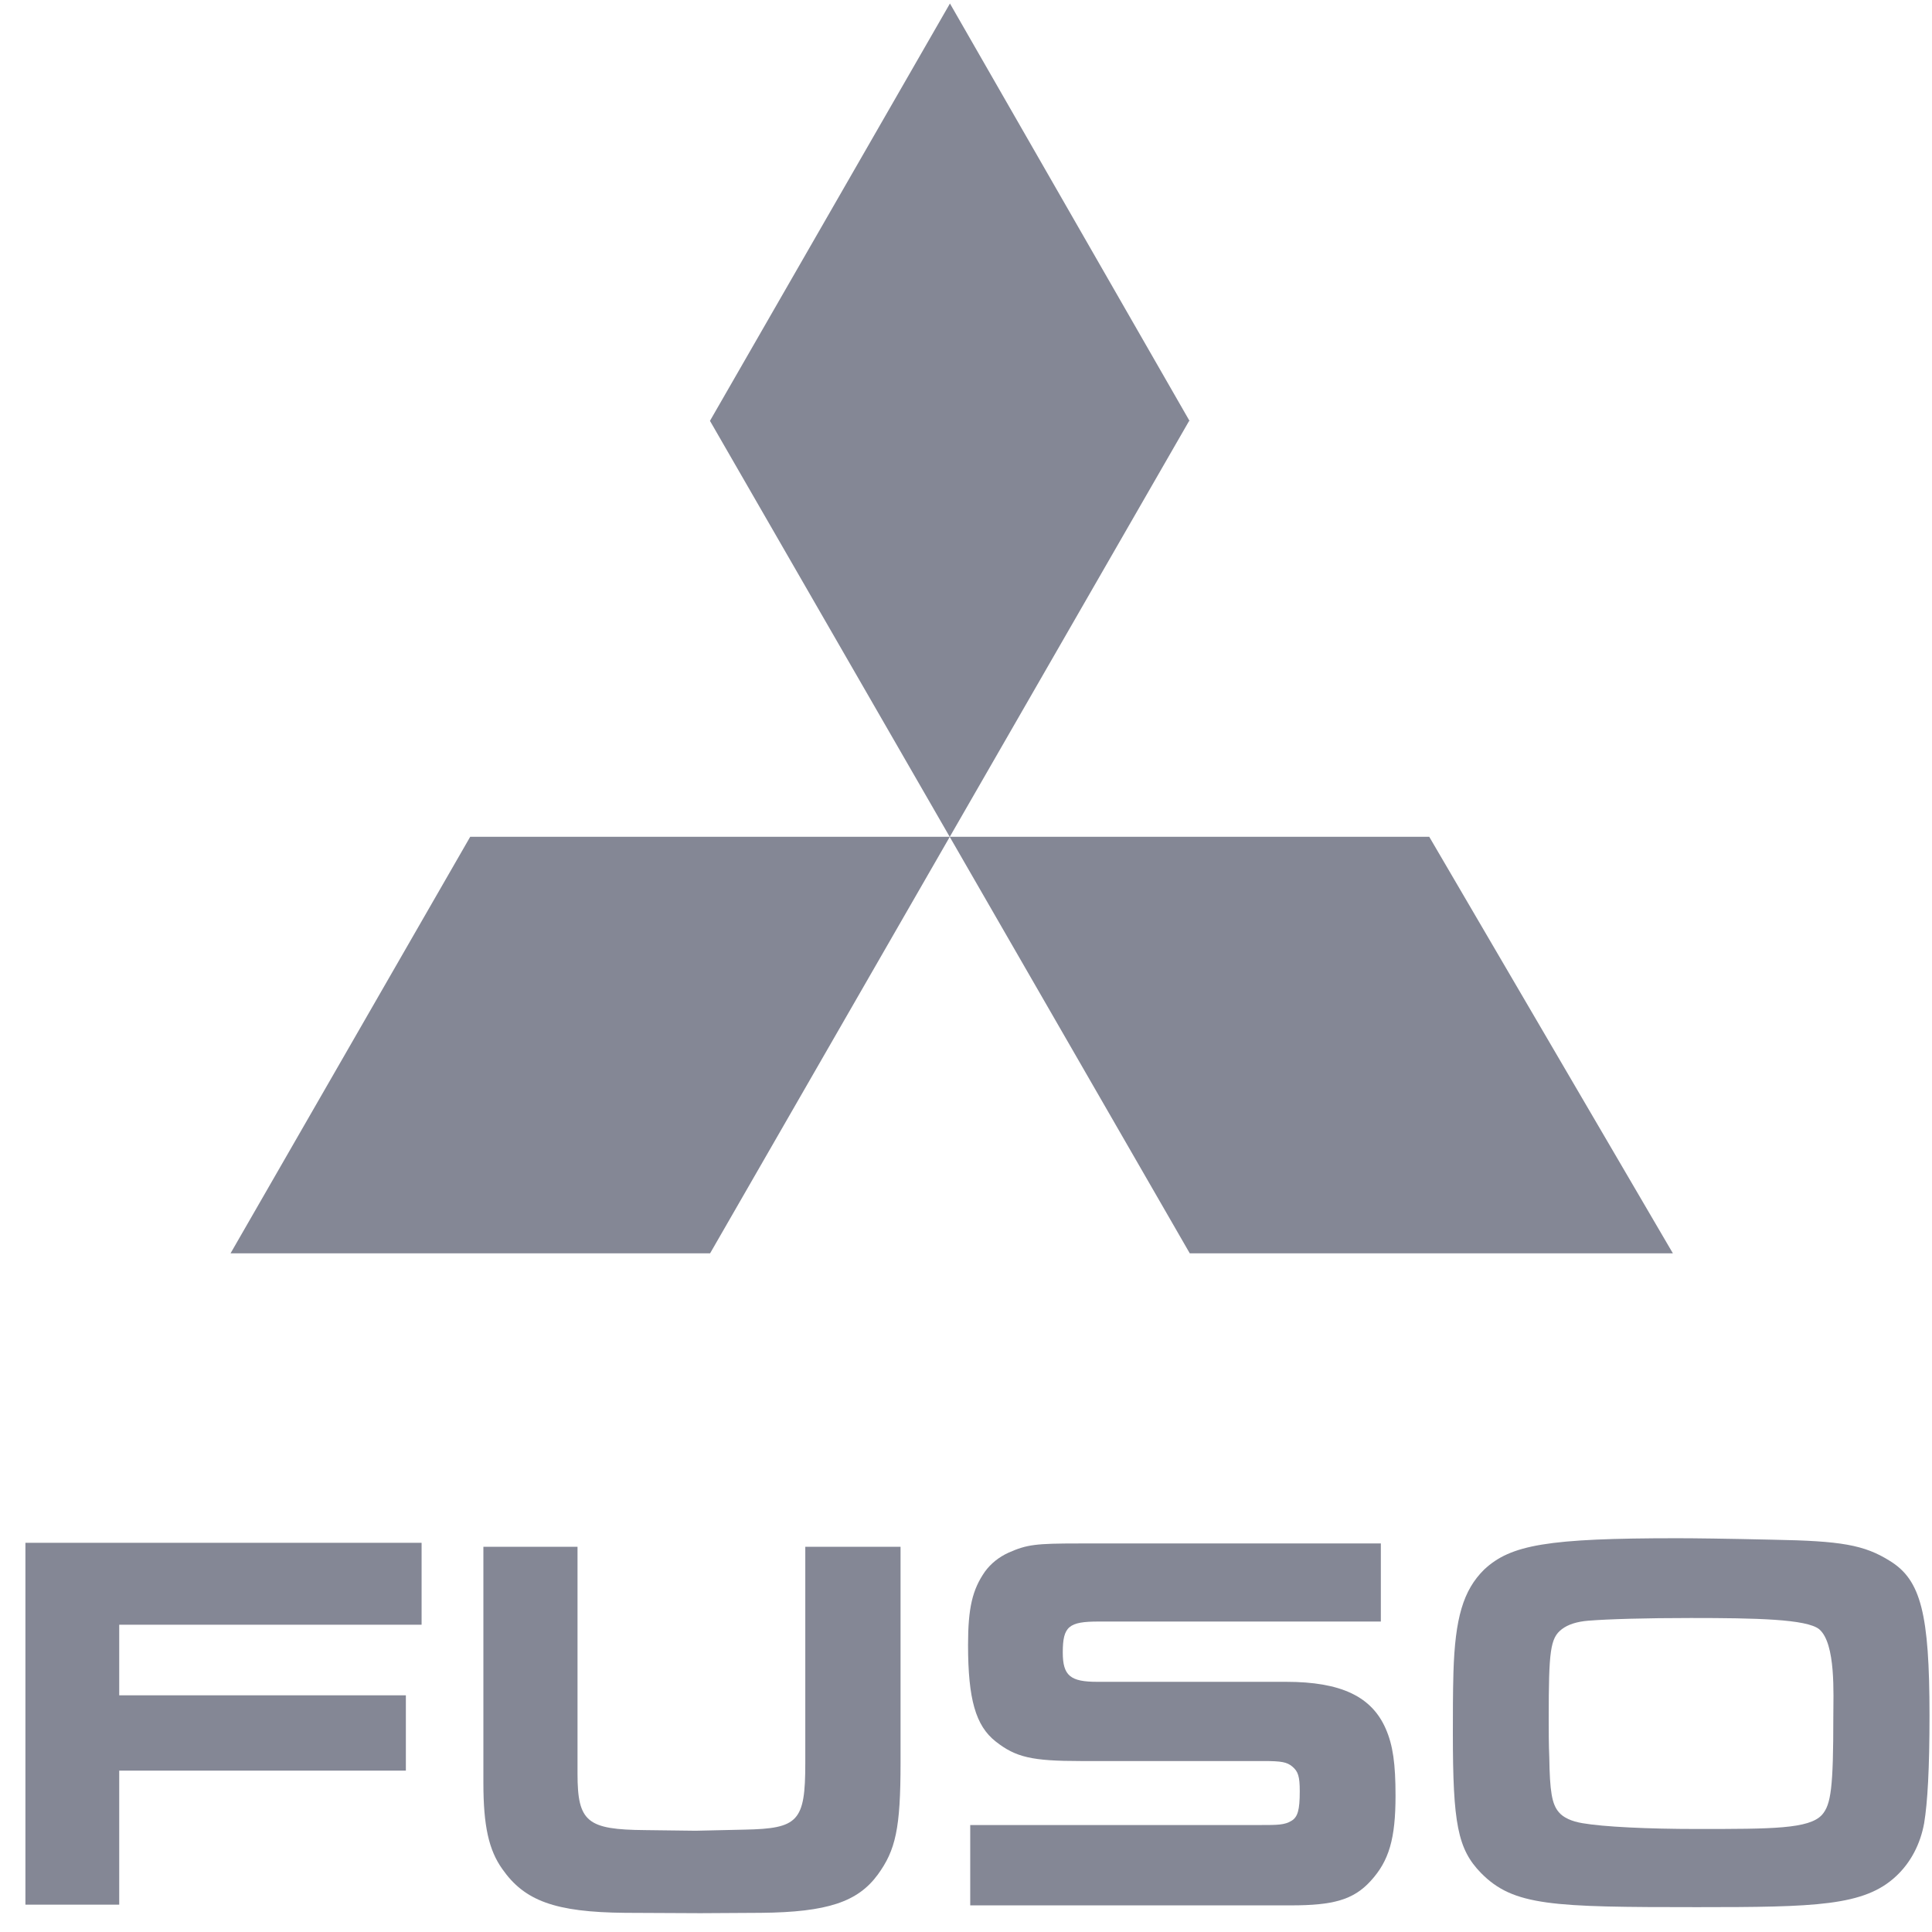
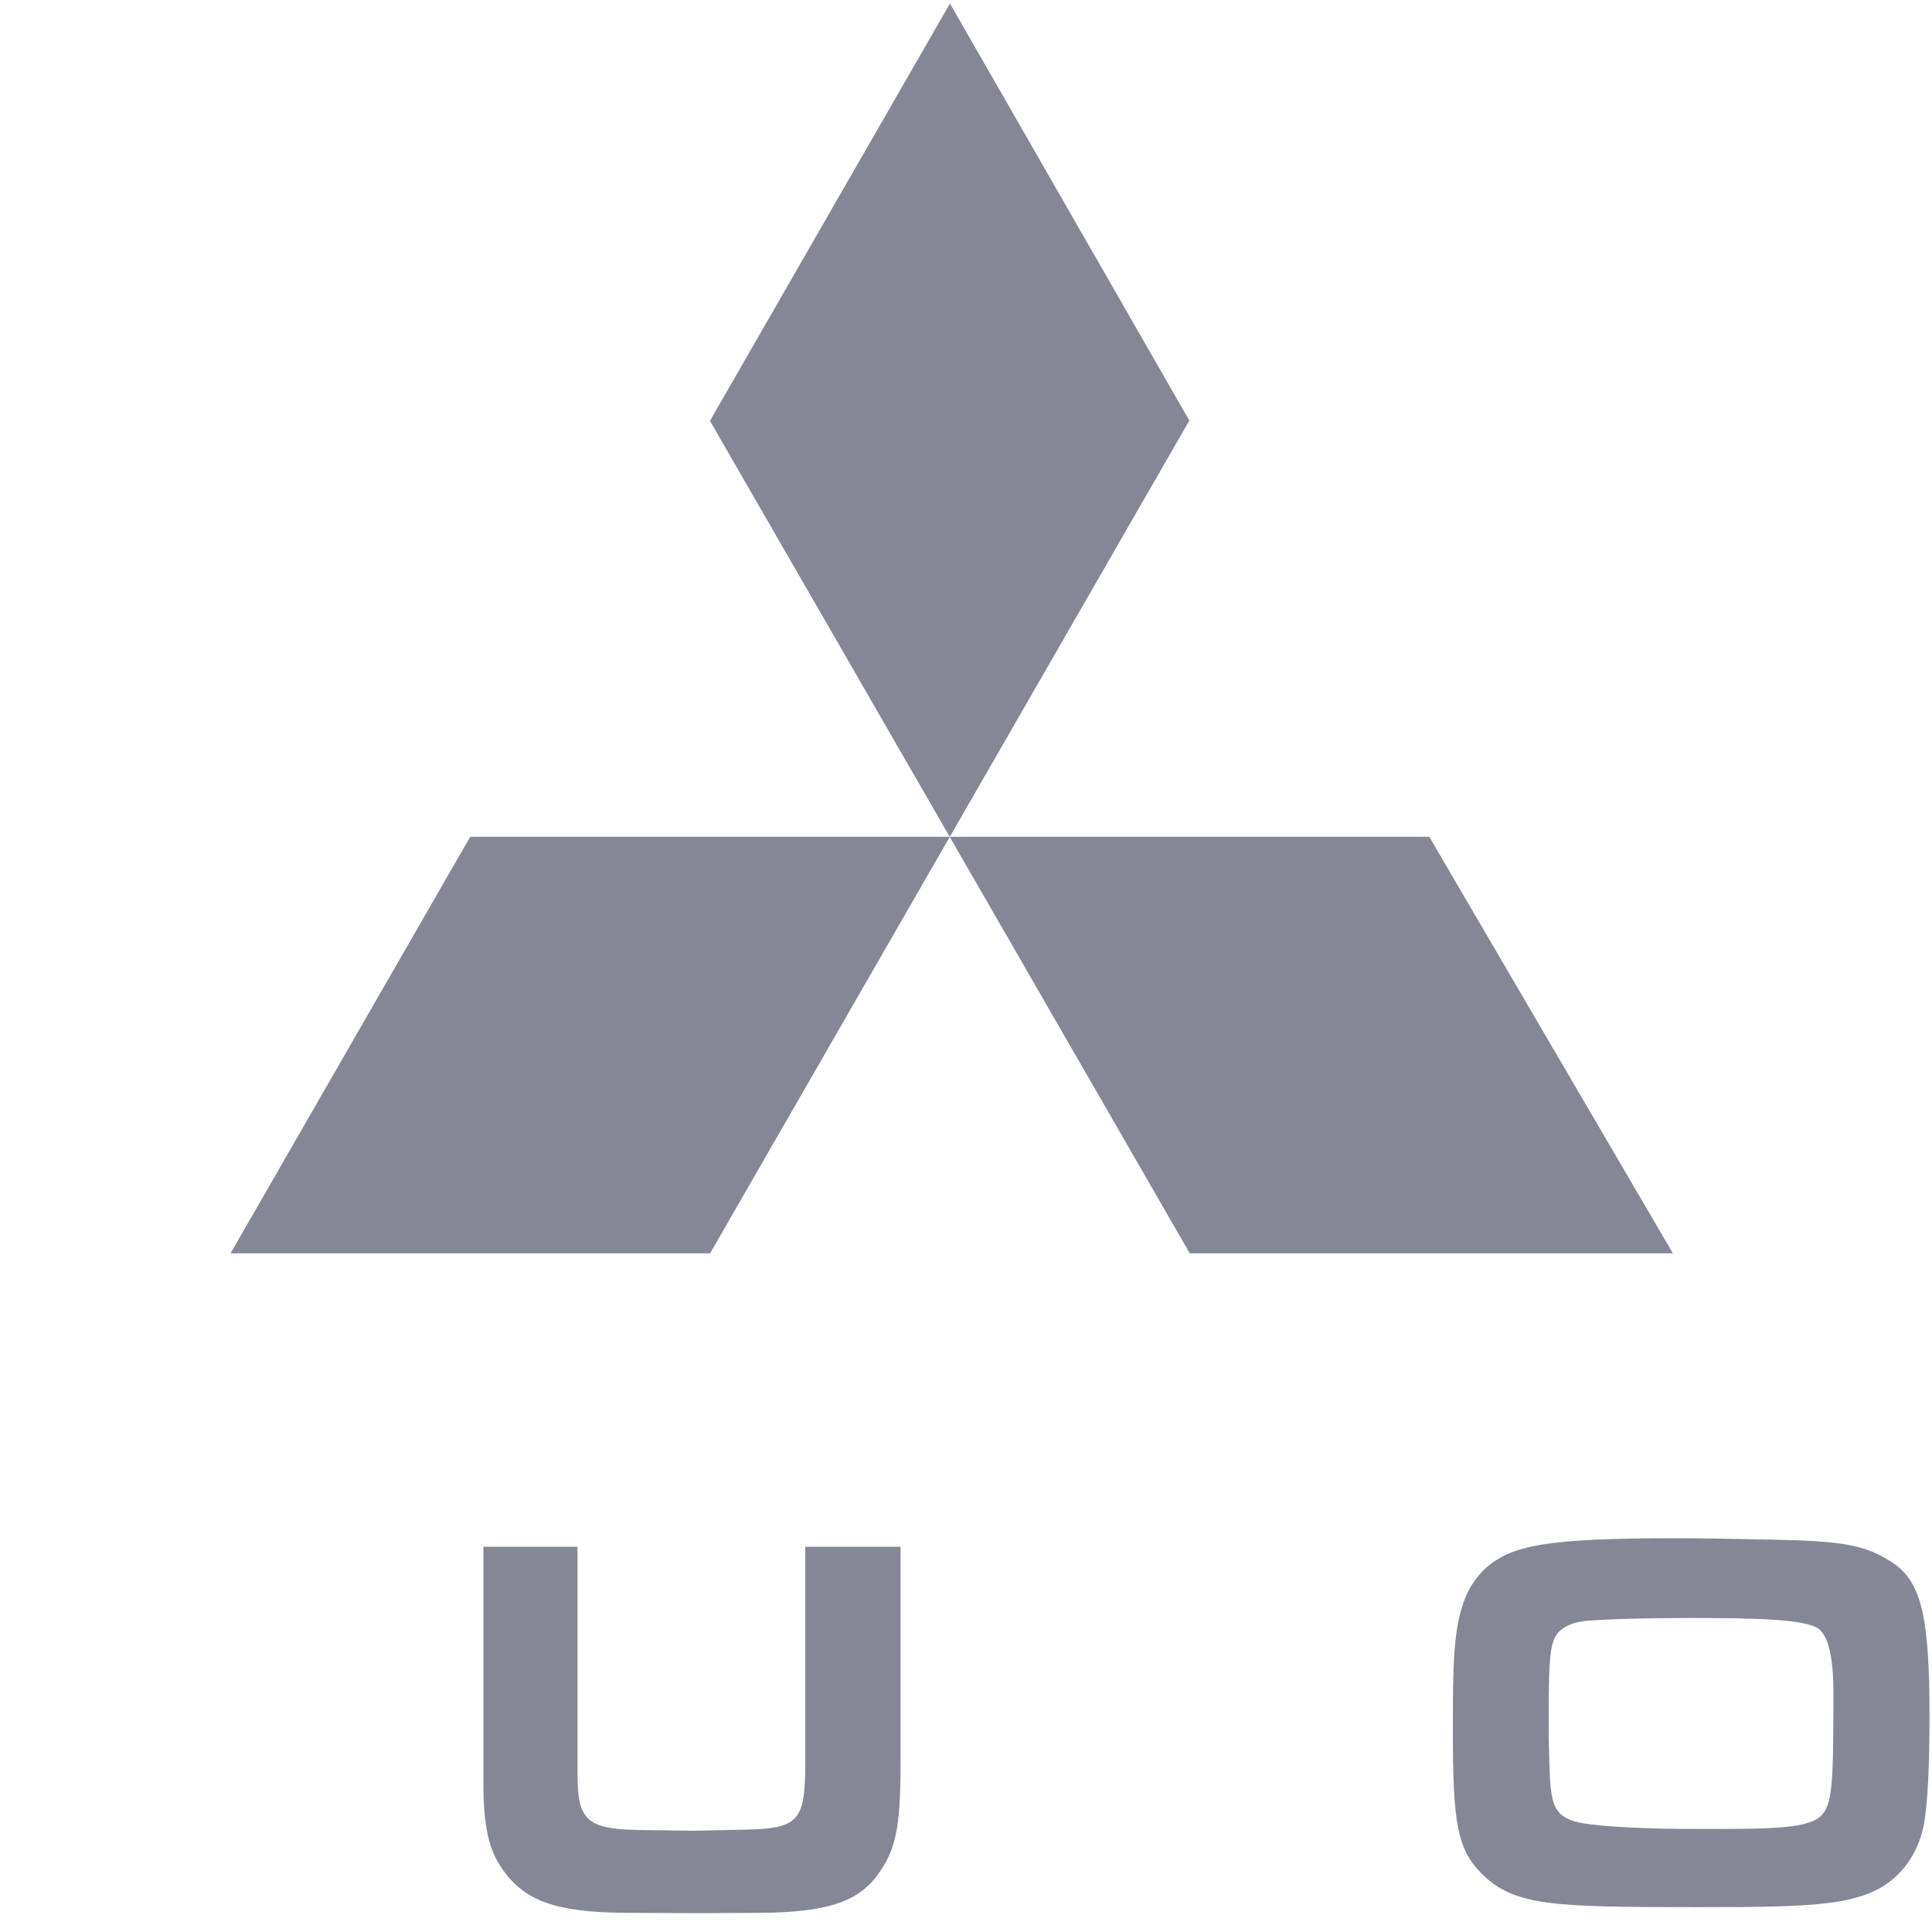
<svg xmlns="http://www.w3.org/2000/svg" width="65px" height="65px" viewBox="0 0 65 65" version="1.1">
  <title>Fuso</title>
  <desc>Created with Sketch.</desc>
  <defs />
  <g id="SEC" stroke="none" stroke-width="1" fill="none" fill-rule="evenodd">
    <g id="PW-Option" transform="translate(-938, -3575)" fill="#848795">
      <g id="Group-32" transform="translate(365, 3338)">
        <g id="Group-29" transform="translate(26, 136)">
          <g id="Group-27" transform="translate(234, 85)">
            <g id="Group-16" transform="translate(313.728, 15.749)">
              <g id="Fuso" transform="translate(0.008, 0.008)">
                <g id="Group-15">
-                   <polyline id="Fill-2" points="3.275 54.905 3.275 57.28 12.919 57.28 12.919 59.814 3.275 59.814 3.275 64.323 0.119 64.323 0.119 52.149 13.448 52.149 13.448 54.905 3.275 54.905" />
                  <path d="M64,61.581 C63.873,62.285 63.547,62.909 63.054,63.367 C61.982,64.369 60.36,64.407 56.356,64.407 C51.474,64.407 50.184,64.369 49.091,63.258 C48.306,62.453 48.144,61.593 48.144,58.565 C48.144,57.89 48.144,57.216 48.163,56.52 C48.218,54.679 48.491,53.745 49.199,53.047 C50.093,52.214 51.33,51.995 55.683,51.995 C56.226,51.995 57.302,52.007 58.922,52.045 C61.195,52.086 61.982,52.214 62.849,52.76 C63.89,53.4 64.18,54.533 64.18,57.958 C64.18,59.753 64.115,60.882 64,61.581 Z M60.469,55.057 C60.048,54.715 58.34,54.679 56.151,54.679 C54.645,54.679 53.371,54.715 52.696,54.77 C52.329,54.8 52.024,54.891 51.808,55.057 C51.42,55.356 51.369,55.787 51.369,58.054 C51.369,58.49 51.369,58.932 51.388,59.365 C51.405,60.503 51.474,60.939 51.708,61.211 C51.861,61.398 52.149,61.522 52.498,61.581 C53.208,61.705 54.699,61.777 56.356,61.777 C58.884,61.777 60.127,61.777 60.562,61.302 C60.867,60.957 60.944,60.389 60.944,58.002 C60.944,57.252 61.035,55.538 60.469,55.057 L60.469,55.057 Z" id="Fill-3" />
-                   <path d="M45.381,63.523 C44.799,64.166 44.103,64.347 42.702,64.347 L31.906,64.347 L31.906,61.644 L41.667,61.644 C42.247,61.644 42.483,61.644 42.717,61.501 C42.922,61.373 42.993,61.15 42.993,60.51 C42.993,60.003 42.937,59.839 42.738,59.673 C42.558,59.529 42.393,59.491 41.771,59.491 L35.622,59.491 C33.98,59.491 33.437,59.365 32.761,58.832 C32.09,58.304 31.833,57.409 31.833,55.585 C31.833,54.337 31.98,53.724 32.4,53.12 C32.597,52.848 32.874,52.626 33.199,52.479 C33.82,52.205 34.113,52.171 35.565,52.171 L45.721,52.171 L45.721,54.798 L36.223,54.798 C35.221,54.798 35.02,54.961 35.02,55.838 C35.02,56.625 35.278,56.826 36.184,56.826 L42.534,56.826 C44.38,56.826 45.416,57.32 45.888,58.411 C46.128,58.96 46.215,59.582 46.215,60.658 C46.215,62.102 45.998,62.849 45.381,63.523" id="Fill-4" />
                  <path d="M28.794,63.315 C28.124,64.227 27.105,64.577 24.864,64.598 L22.828,64.61 L20.299,64.598 C17.93,64.577 16.91,64.19 16.166,63.128 C15.709,62.49 15.527,61.672 15.527,60.23 L15.527,52.283 L18.694,52.283 L18.694,59.92 C18.694,61.544 19.02,61.799 20.972,61.815 L22.666,61.836 L24.32,61.799 C26.119,61.762 26.357,61.527 26.357,59.57 L26.357,52.283 L29.562,52.283 L29.562,59.552 C29.562,61.762 29.396,62.49 28.794,63.315" id="Fill-5" />
                  <polyline id="Fill-6" points="39.292 42.409 23.15 14.402 31.224 0.361 39.292 14.417 39.272 14.402 23.155 42.409 7.021 42.409 15.084 28.395 47.349 28.395 55.546 42.409 39.292 42.409" />
                </g>
              </g>
            </g>
          </g>
        </g>
      </g>
    </g>
  </g>
</svg>